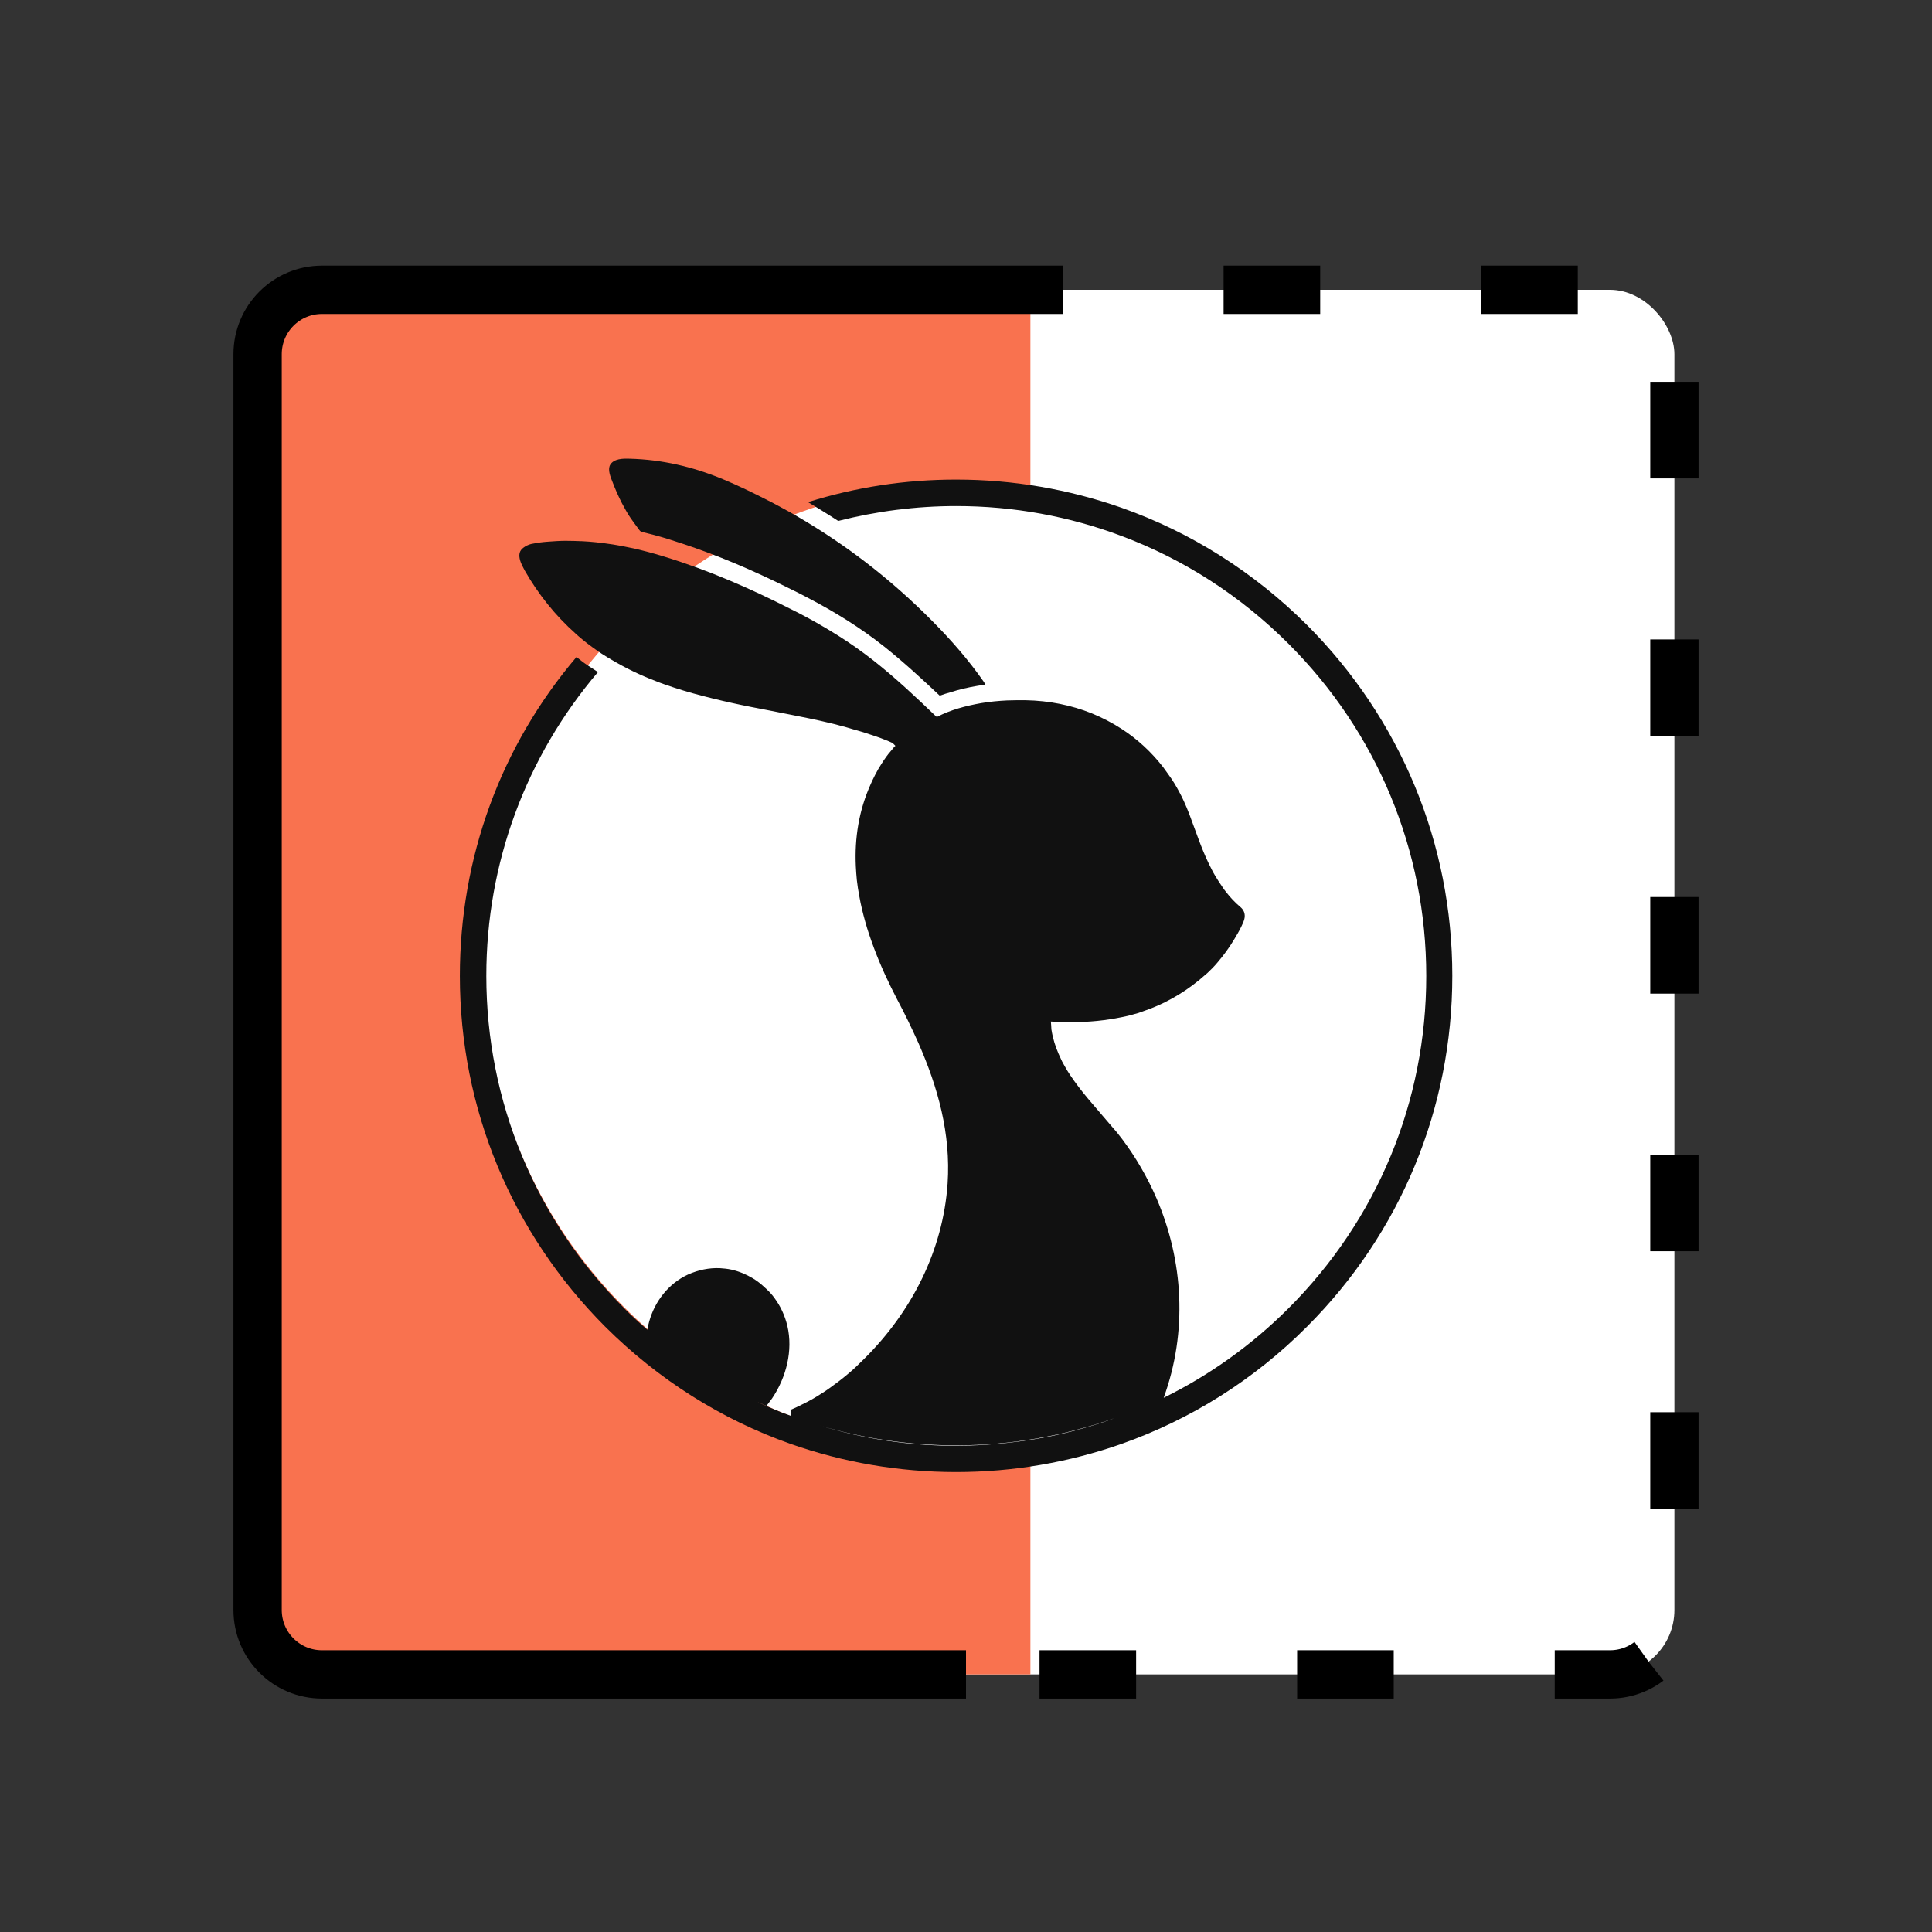
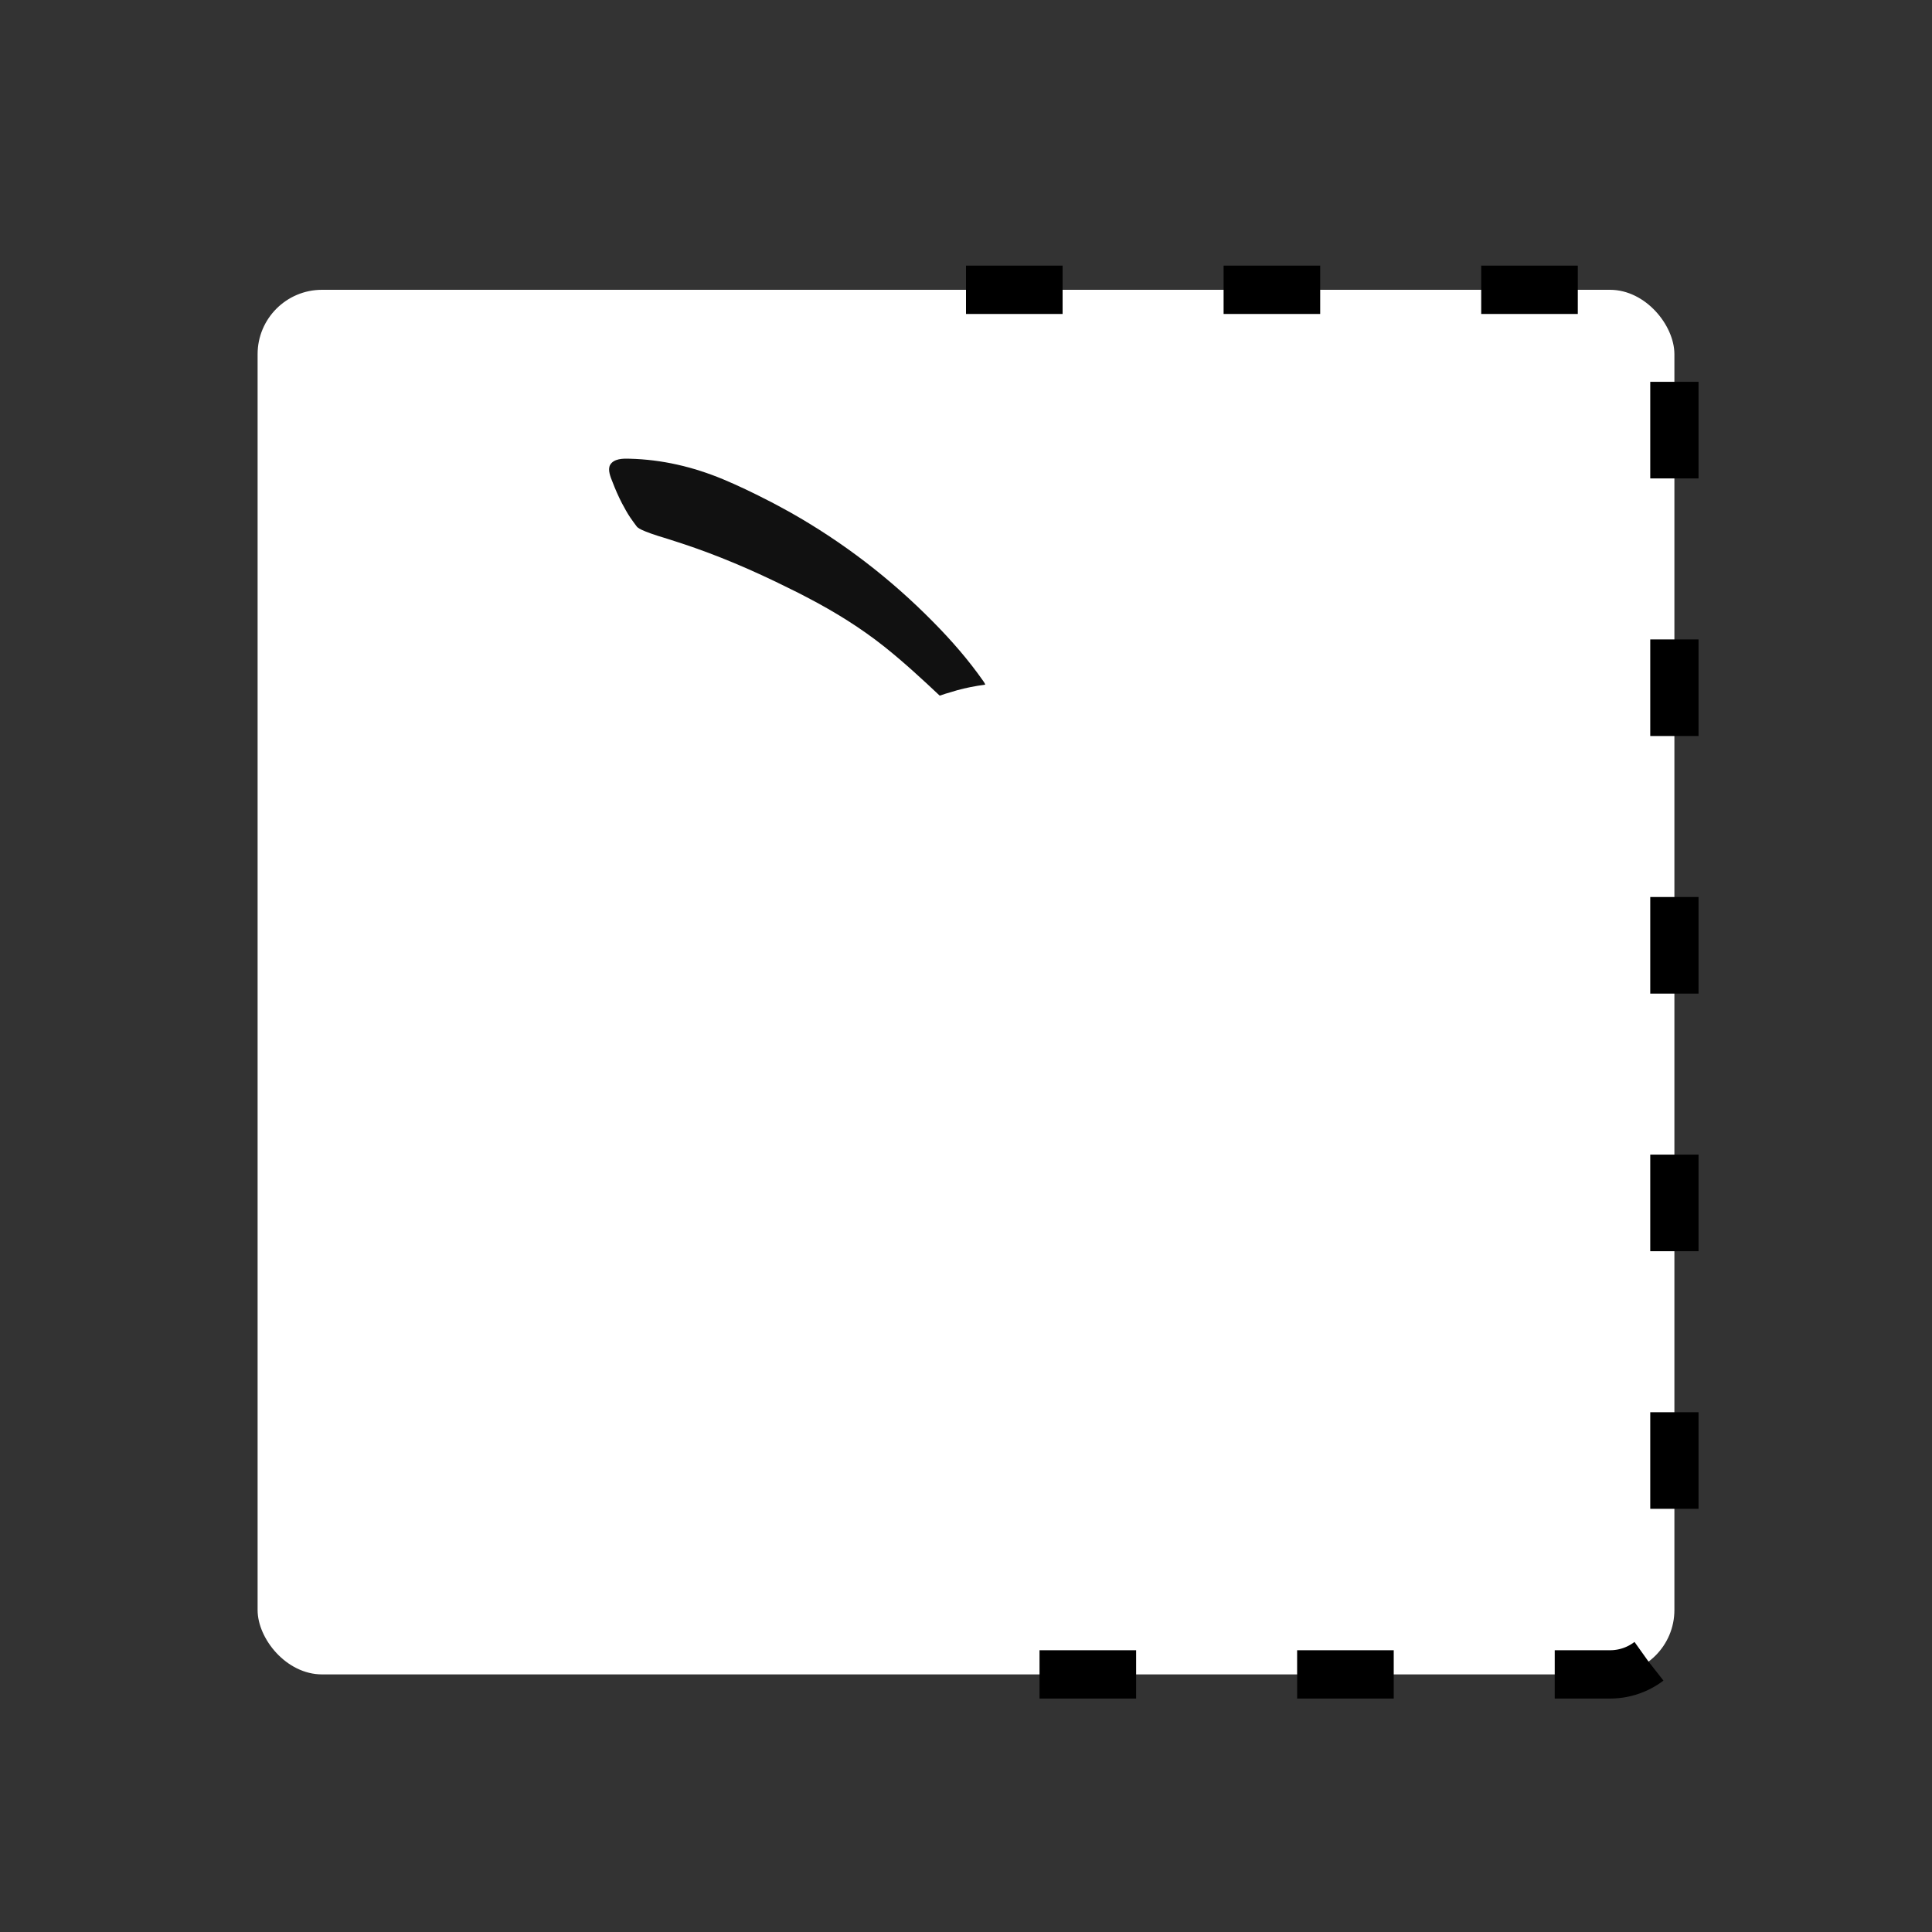
<svg xmlns="http://www.w3.org/2000/svg" width="60" height="60" viewBox="0 0 60 60" fill="none">
  <rect x="0" y="0" width="60" height="60" fill="#333333" stroke="none" />
  <rect x="8" y="9" width="44" height="43" rx="2" fill="white" />
-   <path d="M8 11C8 9.895 8.895 9 10 9H32V52H10C8.895 52 8 51.105 8 50V11Z" fill="#F9724F" />
-   <circle cx="30" cy="30" r="15" fill="white" />
-   <path d="M30 9L10 9C8.895 9 8 9.895 8 11V50C8 51.105 8.895 52 10 52H30" stroke="black" stroke-width="1.5" />
  <path d="M30 9H50C51.105 9 52 9.895 52 11V50C52 51.105 51.105 52 50 52H30" stroke="black" stroke-width="1.5" stroke-dasharray="3 5" />
-   <path d="M14.281 30.305C14.281 34.421 15.886 38.286 18.795 41.202C20.452 42.852 22.41 44.085 24.555 44.842C26.186 45.414 27.913 45.716 29.692 45.716C31.471 45.716 33.198 45.414 34.829 44.842C36.973 44.085 38.938 42.858 40.589 41.202C43.497 38.293 45.103 34.421 45.103 30.305C45.103 26.189 43.497 22.323 40.589 19.408C38.932 17.758 36.973 16.525 34.829 15.768C33.198 15.196 31.471 14.894 29.692 14.894C28.106 14.894 26.565 15.132 25.094 15.594C25.66 15.934 25.993 16.153 26.032 16.178C27.213 15.877 28.44 15.716 29.698 15.716C31.483 15.716 33.217 16.037 34.835 16.647C36.755 17.366 38.521 18.497 40.017 19.993C42.772 22.747 44.294 26.414 44.294 30.311C44.294 34.209 42.778 37.869 40.017 40.63C38.868 41.779 37.558 42.711 36.139 43.41C36.883 41.368 36.755 39.16 35.914 37.208C35.631 36.559 35.272 35.936 34.842 35.365C34.842 35.365 34.842 35.358 34.835 35.358C34.758 35.256 34.675 35.147 34.585 35.05C34.322 34.736 34.052 34.434 33.789 34.119C33.59 33.882 33.403 33.638 33.23 33.381C33.172 33.297 33.121 33.207 33.069 33.117C33.031 33.047 32.986 32.976 32.954 32.899C32.845 32.674 32.755 32.443 32.697 32.199C32.678 32.122 32.665 32.045 32.652 31.968C32.652 31.949 32.639 31.724 32.633 31.724C32.858 31.737 33.076 31.743 33.294 31.743C33.821 31.743 34.334 31.692 34.835 31.589C34.957 31.564 35.086 31.538 35.208 31.499C35.31 31.474 35.413 31.442 35.509 31.403C35.811 31.3 36.107 31.172 36.395 31.011C36.684 30.851 36.961 30.665 37.23 30.446C37.32 30.369 37.41 30.292 37.5 30.215C37.609 30.112 37.712 30.01 37.808 29.894C38.001 29.669 38.174 29.432 38.328 29.175C38.405 29.046 38.482 28.918 38.547 28.783C38.585 28.706 38.624 28.623 38.643 28.546C38.649 28.52 38.656 28.494 38.656 28.468C38.662 28.366 38.63 28.263 38.527 28.173C38.36 28.032 38.213 27.878 38.084 27.711C38.039 27.659 38.001 27.602 37.962 27.544C37.885 27.435 37.808 27.313 37.738 27.197C37.667 27.081 37.609 26.959 37.545 26.831C37.416 26.568 37.307 26.292 37.205 26.016C37.115 25.772 37.025 25.528 36.935 25.284C36.883 25.149 36.826 25.014 36.768 24.886C36.723 24.789 36.678 24.693 36.627 24.603C36.53 24.417 36.421 24.237 36.299 24.07C36.241 23.987 36.177 23.903 36.119 23.82C35.753 23.351 35.323 22.953 34.835 22.638C34.54 22.445 34.225 22.285 33.898 22.15C33.269 21.9 32.581 21.759 31.856 21.746C31.759 21.746 31.663 21.746 31.567 21.746C31.471 21.746 31.374 21.752 31.278 21.752C31.008 21.765 30.738 21.791 30.475 21.835C30 21.919 29.525 22.041 29.095 22.266C29.088 22.259 29.082 22.253 29.069 22.247C28.446 21.649 27.817 21.058 27.143 20.526C26.783 20.243 26.404 19.973 26.013 19.729C25.621 19.485 25.223 19.254 24.812 19.042C24.728 18.997 24.645 18.959 24.568 18.92C23.297 18.272 21.987 17.7 20.619 17.283C20.613 17.283 20.606 17.276 20.6 17.276C20.426 17.225 20.253 17.174 20.079 17.129C19.906 17.084 19.733 17.039 19.559 17.007C19.213 16.93 18.86 16.878 18.506 16.84C18.372 16.827 18.23 16.814 18.095 16.808C17.916 16.801 17.736 16.795 17.562 16.795C17.383 16.795 17.209 16.808 17.029 16.821C16.978 16.827 16.927 16.827 16.875 16.834C16.824 16.84 16.766 16.846 16.715 16.853C16.683 16.859 16.644 16.866 16.612 16.872C16.458 16.891 16.33 16.943 16.227 17.032C16.092 17.148 16.118 17.315 16.175 17.469C16.188 17.501 16.201 17.533 16.214 17.559C16.246 17.617 16.272 17.675 16.297 17.72C16.715 18.452 17.248 19.119 17.877 19.678C17.941 19.736 18.006 19.794 18.076 19.851C18.179 19.935 18.282 20.018 18.391 20.095C18.59 20.243 18.789 20.372 19.001 20.494C19.431 20.75 19.887 20.969 20.356 21.148C20.548 21.226 20.741 21.29 20.933 21.354C21.325 21.482 21.723 21.591 22.121 21.688C22.32 21.739 22.526 21.784 22.725 21.829C23.13 21.919 23.534 21.996 23.939 22.073C24.144 22.112 24.349 22.157 24.555 22.195C24.748 22.234 24.947 22.272 25.133 22.311C25.351 22.356 25.582 22.407 25.82 22.465C25.91 22.484 26 22.51 26.09 22.535C26.224 22.567 26.353 22.606 26.481 22.645C26.738 22.715 26.982 22.792 27.201 22.869C27.31 22.908 27.406 22.94 27.496 22.979C27.579 23.011 27.656 23.043 27.721 23.075C27.733 23.081 27.798 23.158 27.811 23.165C27.791 23.158 27.701 23.287 27.676 23.312C27.567 23.434 27.477 23.563 27.387 23.704C27.31 23.82 27.239 23.942 27.175 24.07C27.13 24.16 27.085 24.25 27.046 24.34C26.668 25.174 26.539 26.035 26.578 26.895C26.584 27.043 26.597 27.184 26.61 27.332C26.629 27.499 26.655 27.666 26.687 27.833C26.732 28.096 26.796 28.353 26.867 28.61C26.944 28.892 27.04 29.168 27.143 29.445C27.348 29.997 27.599 30.53 27.862 31.037C28.099 31.48 28.318 31.936 28.523 32.392C29.127 33.766 29.531 35.204 29.429 36.752C29.287 38.832 28.318 40.726 26.854 42.184C26.758 42.28 26.655 42.377 26.558 42.473C26.475 42.55 26.392 42.621 26.308 42.691C26.141 42.833 25.961 42.967 25.782 43.096C25.692 43.16 25.602 43.224 25.505 43.282C25.319 43.404 25.127 43.513 24.927 43.609C24.805 43.674 24.677 43.731 24.555 43.783V43.969C24.478 43.937 24.401 43.911 24.324 43.886C24.151 43.815 23.977 43.744 23.804 43.667C23.727 43.635 23.65 43.597 23.573 43.565C23.56 43.558 23.547 43.552 23.534 43.545C23.624 43.584 23.714 43.622 23.804 43.661C23.861 43.584 23.919 43.507 23.977 43.43C23.9 43.455 23.829 43.481 23.752 43.5C23.739 43.5 23.733 43.507 23.72 43.513C23.733 43.507 23.739 43.507 23.752 43.5C23.829 43.481 23.9 43.455 23.977 43.43C24.42 42.775 24.632 41.94 24.452 41.176C24.375 40.855 24.24 40.566 24.054 40.315C23.983 40.213 23.9 40.123 23.81 40.039C23.72 39.956 23.63 39.872 23.534 39.802C23.483 39.763 23.431 39.731 23.38 39.699C23.174 39.577 22.95 39.481 22.712 39.429C22.597 39.404 22.475 39.391 22.353 39.384C22.025 39.371 21.691 39.436 21.364 39.583C20.767 39.859 20.336 40.412 20.163 41.035C20.137 41.124 20.118 41.208 20.105 41.298C19.855 41.08 19.611 40.861 19.38 40.624C16.625 37.869 15.103 34.203 15.103 30.305C15.103 26.812 16.33 23.505 18.57 20.872C18.481 20.814 18.314 20.705 18.217 20.641C18.128 20.583 17.993 20.474 17.903 20.404C15.553 23.165 14.281 26.639 14.281 30.305ZM34.655 44.033C34.713 44.014 34.771 43.988 34.829 43.969C34.771 43.988 34.713 44.008 34.655 44.033ZM25.46 44.271C26.815 44.675 28.234 44.887 29.686 44.887C31.387 44.887 33.037 44.598 34.598 44.046C34.572 44.059 34.54 44.065 34.514 44.078C34.322 44.149 34.129 44.213 33.93 44.271C33.095 44.528 32.228 44.708 31.336 44.804C31.239 44.817 31.137 44.823 31.04 44.836C30.597 44.874 30.141 44.9 29.686 44.9C28.221 44.9 26.802 44.682 25.46 44.271Z" fill="#111111" />
-   <path d="M30.539 21.155C30.571 21.2 30.59 21.232 30.596 21.264C30.519 21.277 30.442 21.283 30.372 21.296C30.063 21.347 29.787 21.412 29.53 21.495C29.409 21.527 29.293 21.566 29.184 21.604C28.625 21.078 28.067 20.564 27.463 20.082C26.75 19.517 25.96 19.017 25.042 18.541C24.875 18.451 24.708 18.368 24.548 18.291C23.34 17.687 22.249 17.232 21.177 16.878C21.029 16.833 20.888 16.782 20.74 16.737C20.451 16.647 20.175 16.577 19.905 16.512C19.854 16.474 19.802 16.384 19.77 16.345C19.713 16.275 19.623 16.14 19.571 16.069C19.475 15.928 19.398 15.78 19.314 15.626C19.205 15.414 19.109 15.196 19.026 14.978C18.961 14.817 18.865 14.592 18.948 14.438C19.064 14.239 19.353 14.239 19.552 14.246C20.56 14.271 21.517 14.496 22.448 14.881C22.923 15.08 23.379 15.299 23.828 15.53C24.073 15.652 24.31 15.787 24.548 15.915C26.172 16.833 27.649 17.963 28.978 19.312C29.543 19.883 30.076 20.493 30.539 21.155Z" fill="#111111" />
+   <path d="M30.539 21.155C30.571 21.2 30.59 21.232 30.596 21.264C30.519 21.277 30.442 21.283 30.372 21.296C30.063 21.347 29.787 21.412 29.53 21.495C29.409 21.527 29.293 21.566 29.184 21.604C28.625 21.078 28.067 20.564 27.463 20.082C26.75 19.517 25.96 19.017 25.042 18.541C24.875 18.451 24.708 18.368 24.548 18.291C23.34 17.687 22.249 17.232 21.177 16.878C21.029 16.833 20.888 16.782 20.74 16.737C19.854 16.474 19.802 16.384 19.77 16.345C19.713 16.275 19.623 16.14 19.571 16.069C19.475 15.928 19.398 15.78 19.314 15.626C19.205 15.414 19.109 15.196 19.026 14.978C18.961 14.817 18.865 14.592 18.948 14.438C19.064 14.239 19.353 14.239 19.552 14.246C20.56 14.271 21.517 14.496 22.448 14.881C22.923 15.08 23.379 15.299 23.828 15.53C24.073 15.652 24.31 15.787 24.548 15.915C26.172 16.833 27.649 17.963 28.978 19.312C29.543 19.883 30.076 20.493 30.539 21.155Z" fill="#111111" />
</svg>